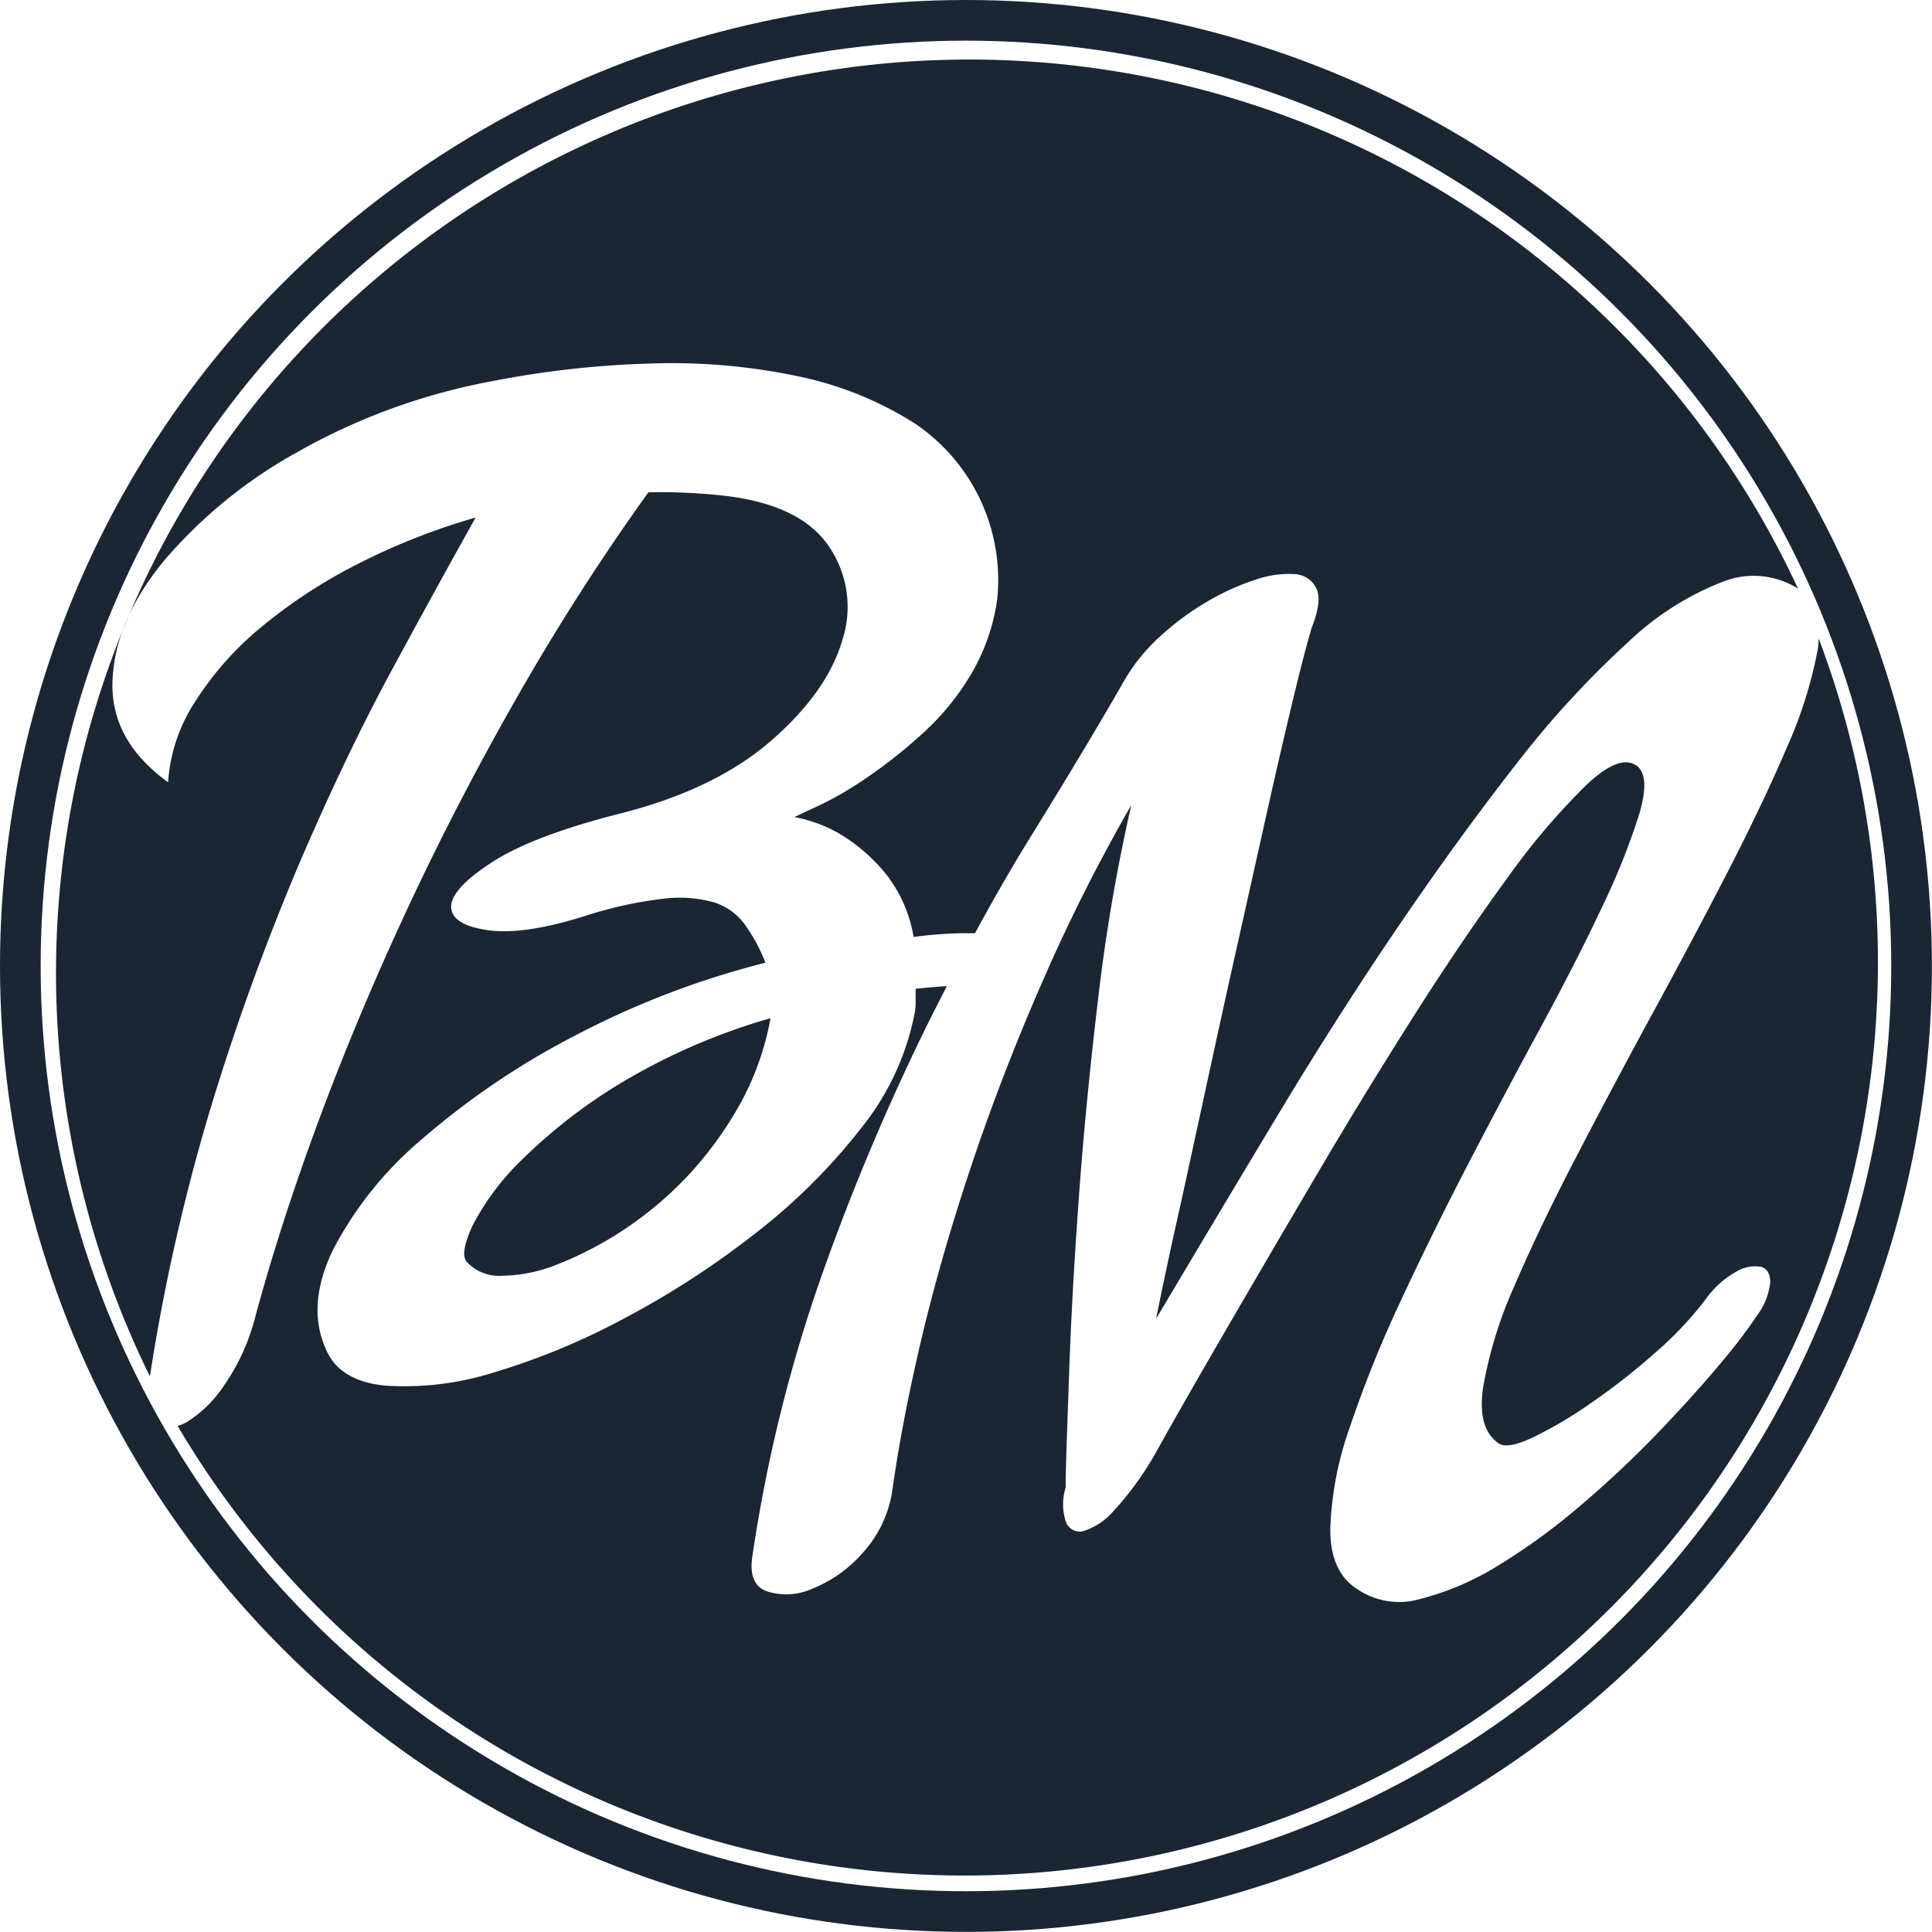
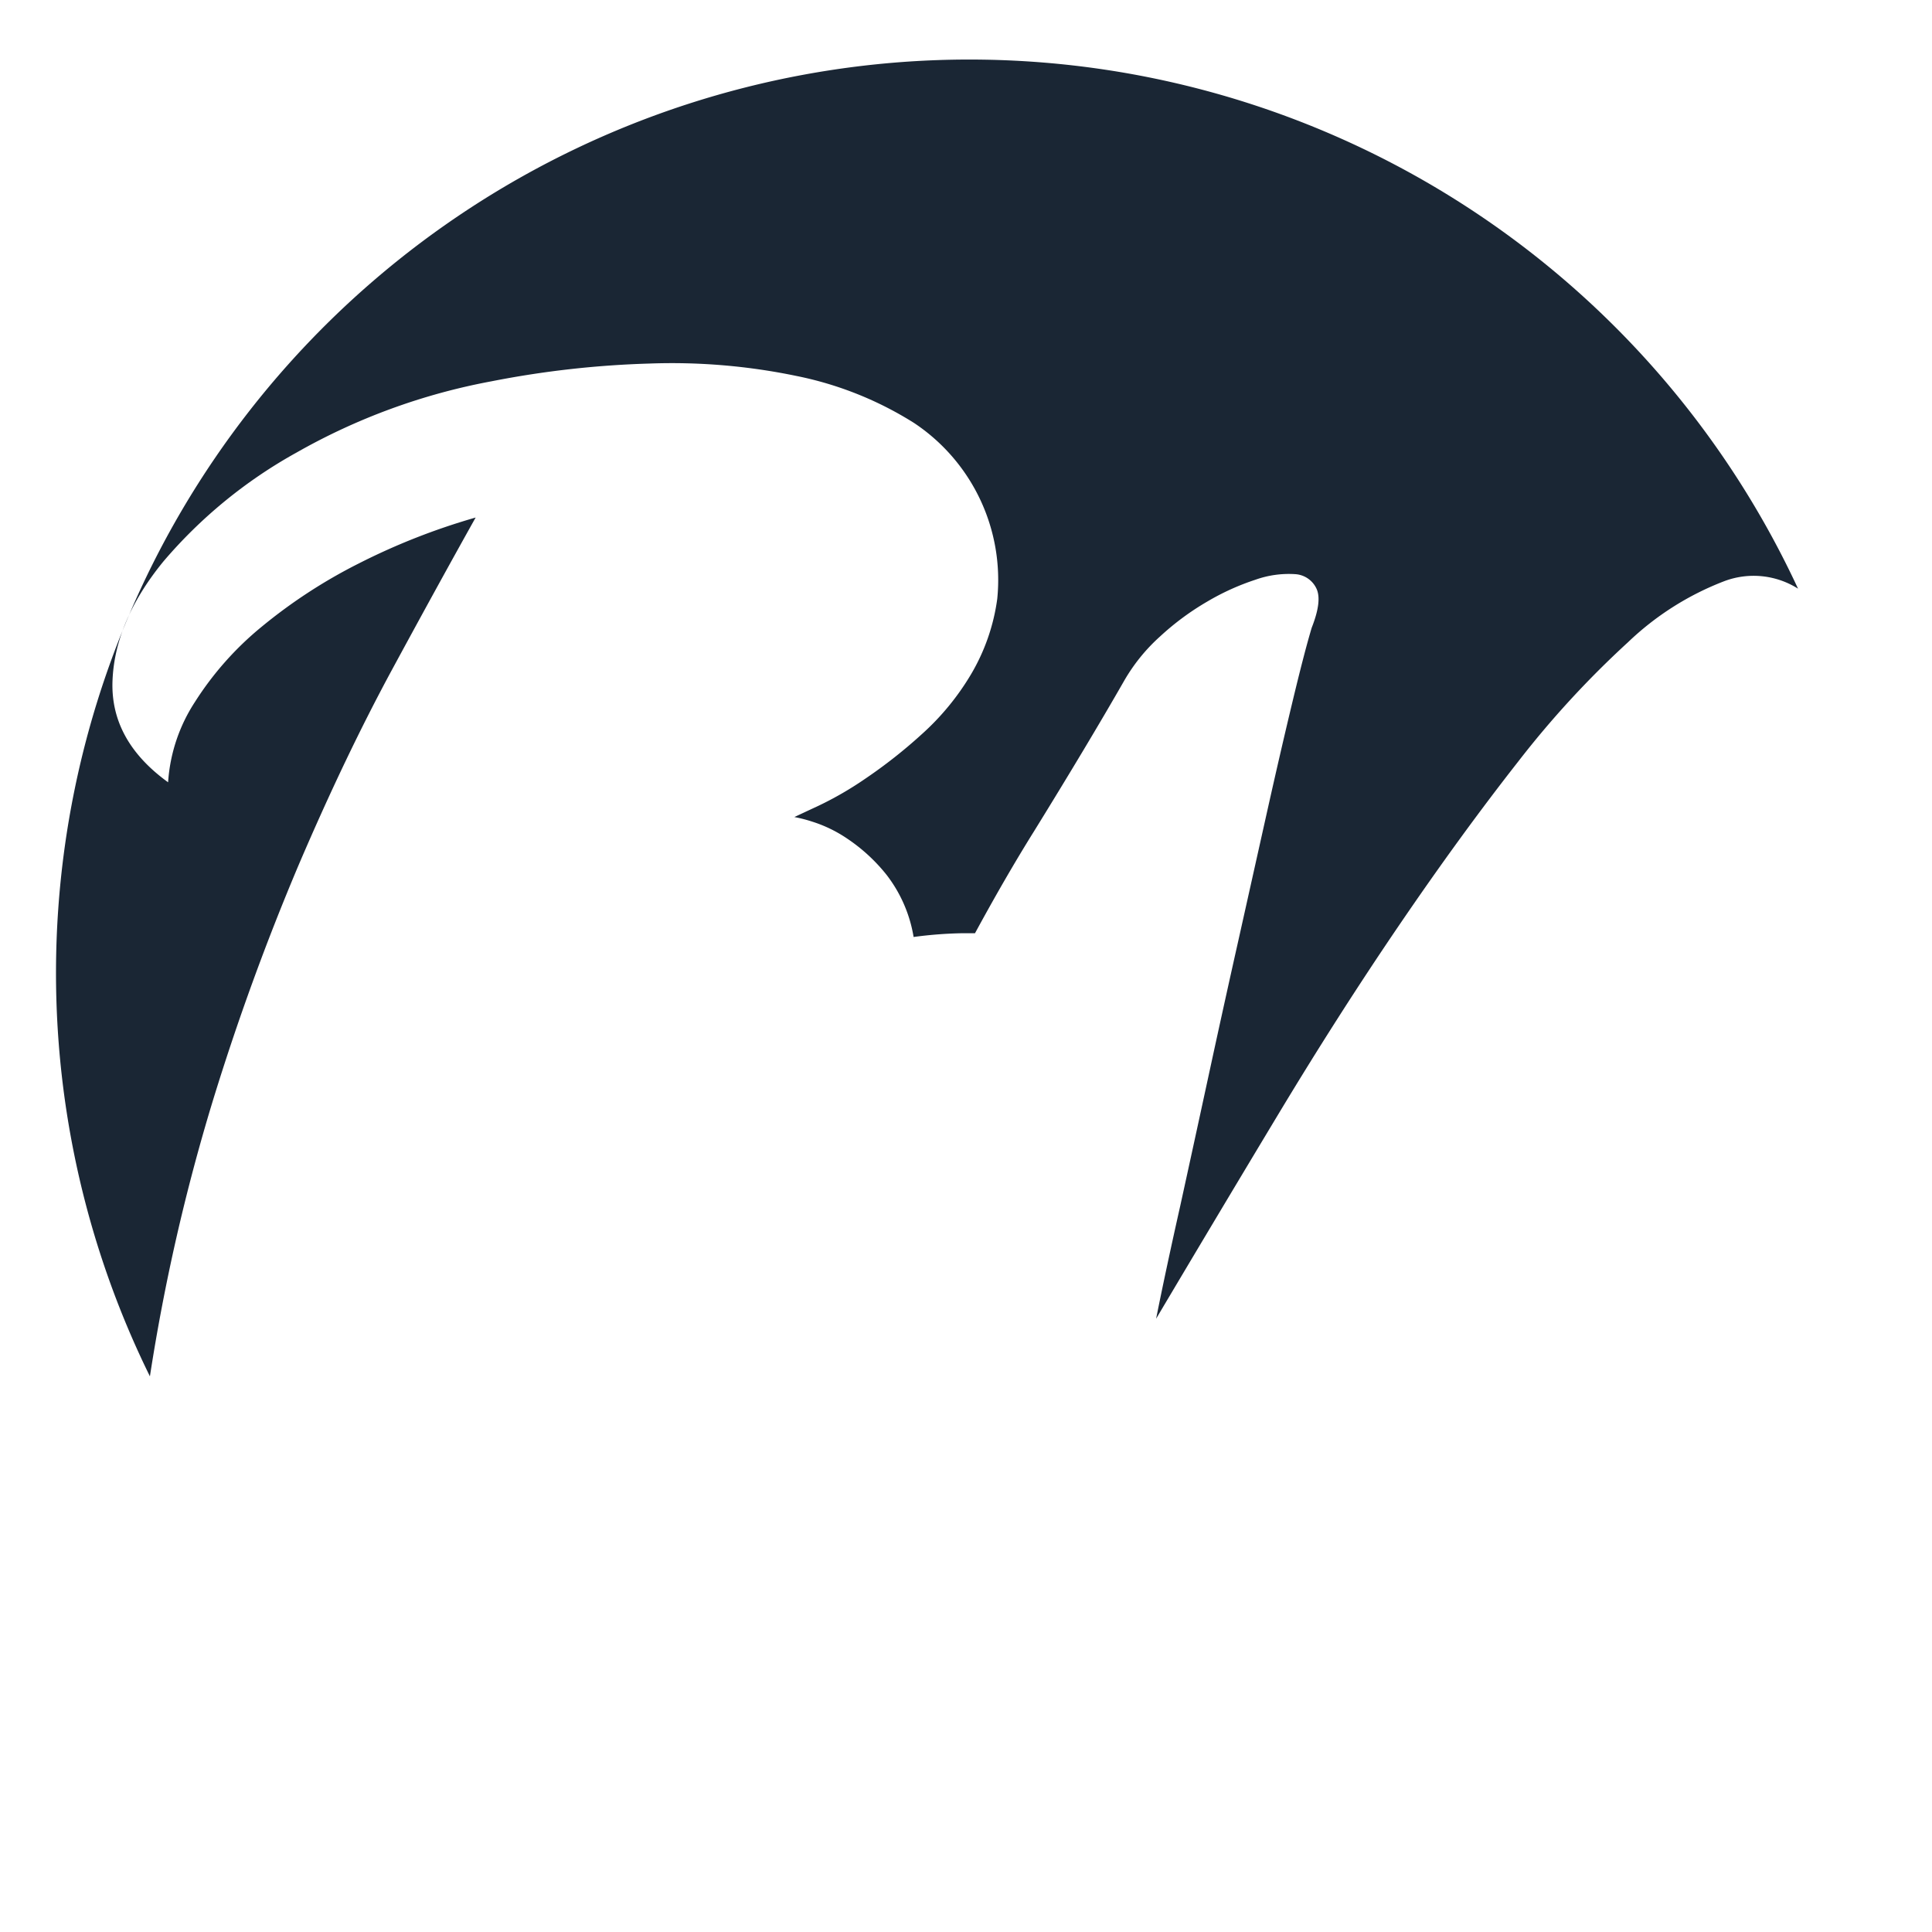
<svg xmlns="http://www.w3.org/2000/svg" id="Layer_1" data-name="Layer 1" viewBox="0 0 190.09 190.09">
  <defs>
    <style>.cls-1{fill:#1a2634;}.cls-2{fill:none;stroke:#1a2634;stroke-miterlimit:10;stroke-width:4px;}</style>
  </defs>
  <path class="cls-1" d="M266.39,202.45a241.43,241.43,0,0,1,8.5-23.35q4.58-10.69,9.19-19.2T292.27,145a64.58,64.58,0,0,0-11.54,4.54,51.14,51.14,0,0,0-9.52,6.21,31.11,31.11,0,0,0-6.55,7.38,16.41,16.41,0,0,0-2.65,7.92q-5.7-4.12-5.47-10t5-11.72a47.27,47.27,0,0,1,13.12-10.73,61.56,61.56,0,0,1,19.15-7,94.57,94.57,0,0,1,15.56-1.75,60.19,60.19,0,0,1,14.46,1.22,34.41,34.41,0,0,1,11.58,4.63A18.55,18.55,0,0,1,343.59,153a19.78,19.78,0,0,1-2.59,7.44,25.18,25.18,0,0,1-4.87,5.91,49.19,49.19,0,0,1-5.53,4.35,33.66,33.66,0,0,1-4.66,2.69q-2,.93-2.31,1.08a13.81,13.81,0,0,1,1.72.44,13.23,13.23,0,0,1,3.52,1.71,17.11,17.11,0,0,1,3.84,3.55,13.61,13.61,0,0,1,2.65,6.1,41,41,0,0,1,4.78-.37c.41,0,.84,0,1.26,0,1.93-3.55,3.86-6.91,5.79-10q5.3-8.58,8.87-14.81a17.76,17.76,0,0,1,3.54-4.38,26.33,26.33,0,0,1,4.65-3.44,24,24,0,0,1,4.74-2.15,9.78,9.78,0,0,1,3.89-.55A2.47,2.47,0,0,1,375,152c.38.81.22,2.09-.47,3.84-.52,1.74-1.15,4.19-1.91,7.36s-1.58,6.71-2.46,10.65l-2.82,12.64q-1.51,6.73-2.95,13.39T361.6,212.7q-1.39,6.18-2.38,11.13,6-10.11,12-20.08t12-18.77q6-8.8,11.65-16a93.57,93.57,0,0,1,10.78-11.71,28.38,28.38,0,0,1,9.45-6,8.18,8.18,0,0,1,7.28.73A89.87,89.87,0,1,0,260.22,229.5,195.21,195.21,0,0,1,266.39,202.45Z" transform="translate(-245.47 -94.08)" />
-   <path class="cls-1" d="M296.94,208.07A25.13,25.13,0,0,0,292,214.6c-.88,1.88-1.08,3.1-.61,3.63a4.34,4.34,0,0,0,3.51,1.37,15.09,15.09,0,0,0,5.45-1.13,35.57,35.57,0,0,0,12.76-8.67,36,36,0,0,0,5.12-7,27.4,27.4,0,0,0,3.05-8.54,61.7,61.7,0,0,0-14.72,6.38A52.68,52.68,0,0,0,296.94,208.07Z" transform="translate(-245.47 -94.08)" />
-   <path class="cls-1" d="M424.41,156.9a8.13,8.13,0,0,1-.09,1.07,43.22,43.22,0,0,1-3.09,9.77q-2.42,5.65-6,12.57t-7.45,14q-3.83,7.06-7.38,13.9t-6,12.56a42,42,0,0,0-3,9.78c-.4,2.7.09,4.53,1.48,5.51.55.44,1.69.26,3.41-.55a41.57,41.57,0,0,0,5.74-3.4,65.67,65.67,0,0,0,6.27-4.91,35,35,0,0,0,4.95-5.23,9.17,9.17,0,0,1,3.09-2.79,3.53,3.53,0,0,1,2.39-.46c.59.17.9.66.92,1.49a6.64,6.64,0,0,1-1.3,3.3,53,53,0,0,1-3.67,4.8q-2.61,3.12-6.09,6.75c-2.33,2.42-4.85,4.8-7.59,7.13a61.6,61.6,0,0,1-8.09,5.9,27.25,27.25,0,0,1-7.66,3.3,7.37,7.37,0,0,1-6.31-1q-2.64-1.73-2.58-6a33.11,33.11,0,0,1,1.92-9.89,117.6,117.6,0,0,1,5-12.41q3.15-6.76,6.71-13.61t7.12-13.41q3.56-6.57,6.05-11.88a68.3,68.3,0,0,0,3.59-9c.72-2.43.67-4-.17-4.71q-1.67-1.33-5,1.81a67.39,67.39,0,0,0-7.75,9.11q-4.4,6-9.31,13.73t-9.6,15.71q-4.71,8-8.87,15.16t-6.8,11.9a30.66,30.66,0,0,1-4.2,5.83,6.64,6.64,0,0,1-3,2,1.44,1.44,0,0,1-1.73-1,5.41,5.41,0,0,1,0-3.28c0-2.19.16-5.84.33-10.95s.49-10.89.95-17.33,1.11-13.08,1.93-19.94a177,177,0,0,1,3.25-18.94A174.18,174.18,0,0,0,348,190.74q-3.93,9-6.9,17.85t-4.93,17.06q-1.95,8.25-2.91,15.11a11.65,11.65,0,0,1-3,6.21,13,13,0,0,1-4.93,3.45,6.23,6.23,0,0,1-4.44.22c-1.24-.47-1.7-1.67-1.37-3.59a147.94,147.94,0,0,1,7-28.05,228,228,0,0,1,10-23.72c.71-1.43,1.41-2.81,2.12-4.18-1,.08-2.07.15-3.08.27,0,.45,0,.86,0,1.23a6.28,6.28,0,0,1-.11,1.23A25.88,25.88,0,0,1,330.26,205a59,59,0,0,1-10.33,10.32,86,86,0,0,1-12.9,8.4,68.7,68.7,0,0,1-12.95,5.39,29.14,29.14,0,0,1-10.72,1.3q-4.59-.45-5.88-3.71-1.87-4.33.83-9.8A36.07,36.07,0,0,1,287,206.15a76.37,76.37,0,0,1,14.71-10,85.24,85.24,0,0,1,19.07-7.35,16.65,16.65,0,0,0-2-3.72,6,6,0,0,0-3-2.2,12.57,12.57,0,0,0-5-.38,40,40,0,0,0-7.83,1.73q-6.12,1.91-9.62,1.35c-2.33-.36-3.49-1.14-3.47-2.32s1.39-2.65,4.09-4.39,7-3.36,12.9-4.84q9.12-2.37,14.56-7.13t6.92-9.78a10.55,10.55,0,0,0-1.21-9.14q-2.67-4.12-9.95-5.07-1.92-.24-3.9-.33c-1.33-.07-2.67-.09-4-.06l-.4.55a228.48,228.48,0,0,0-12.53,19.61q-5.89,10.31-10.81,20.87t-8.75,20.9q-3.82,10.34-6.25,19.41a20.8,20.8,0,0,1-3.08,6.63,12,12,0,0,1-3.69,3.56,5.31,5.31,0,0,1-.81.33A89.87,89.87,0,0,0,424.41,156.9Z" transform="translate(-245.47 -94.08)" />
-   <circle class="cls-2" cx="95.04" cy="95.04" r="93.04" />
</svg>